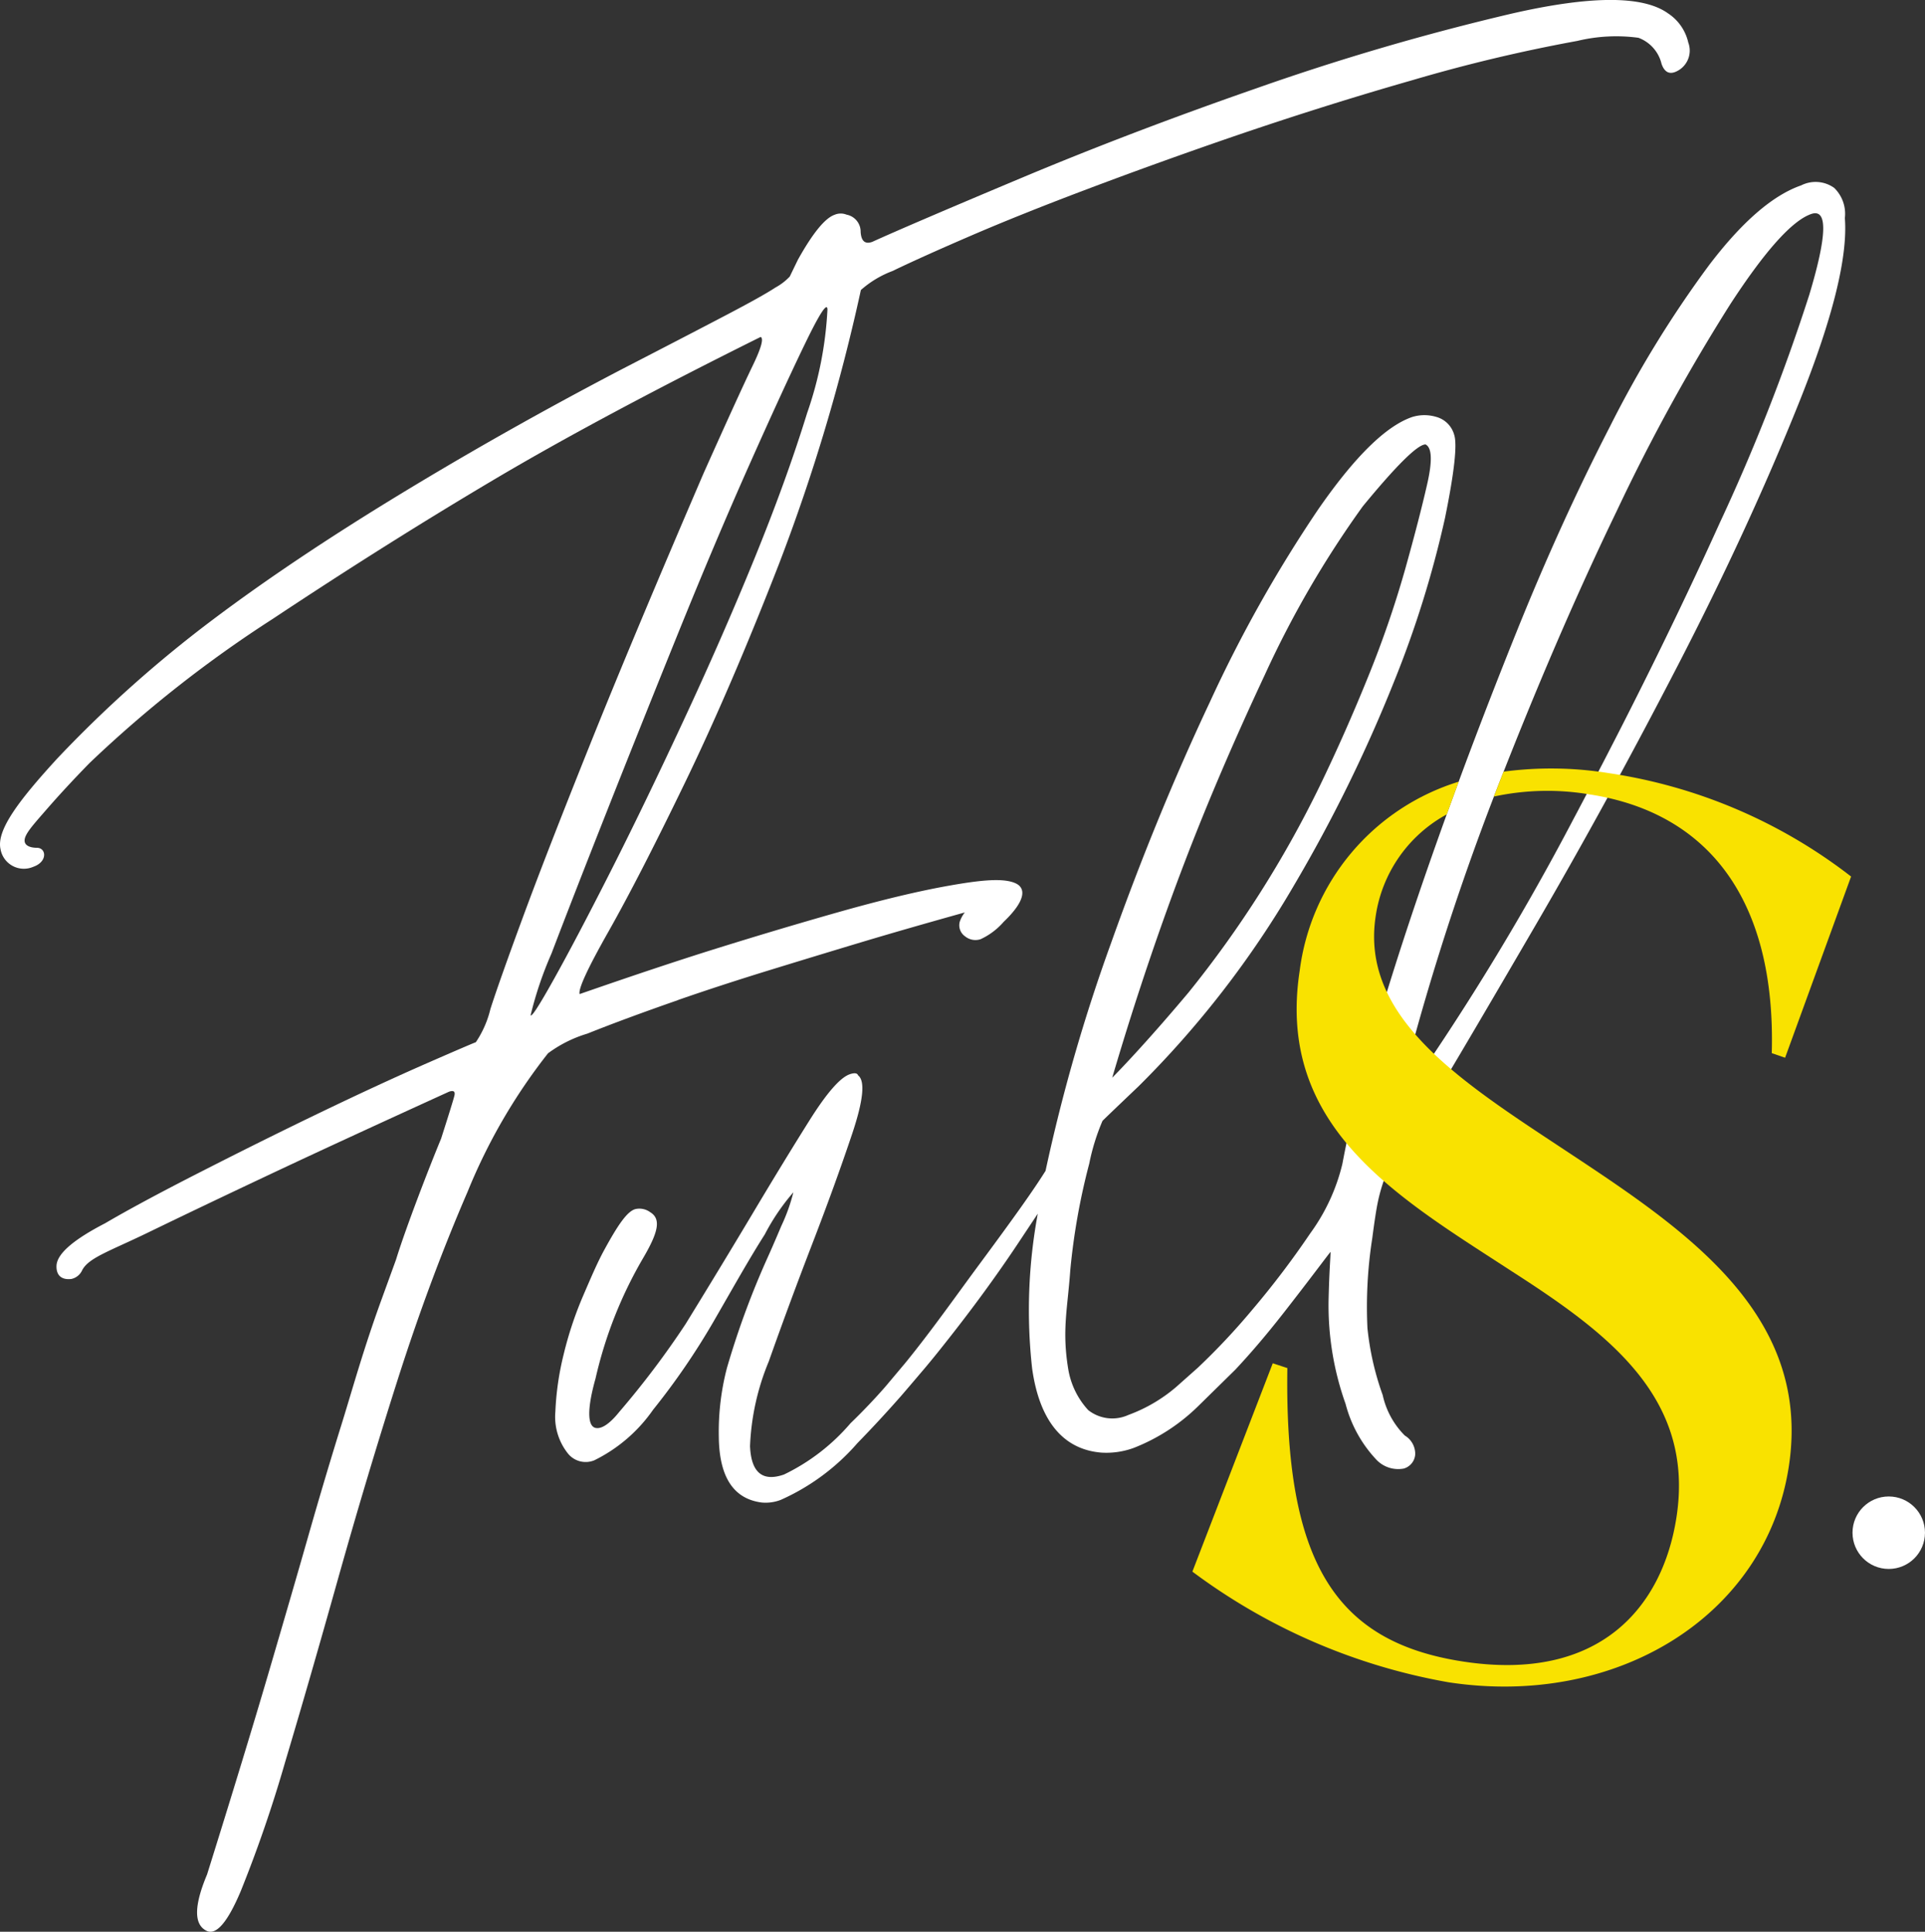
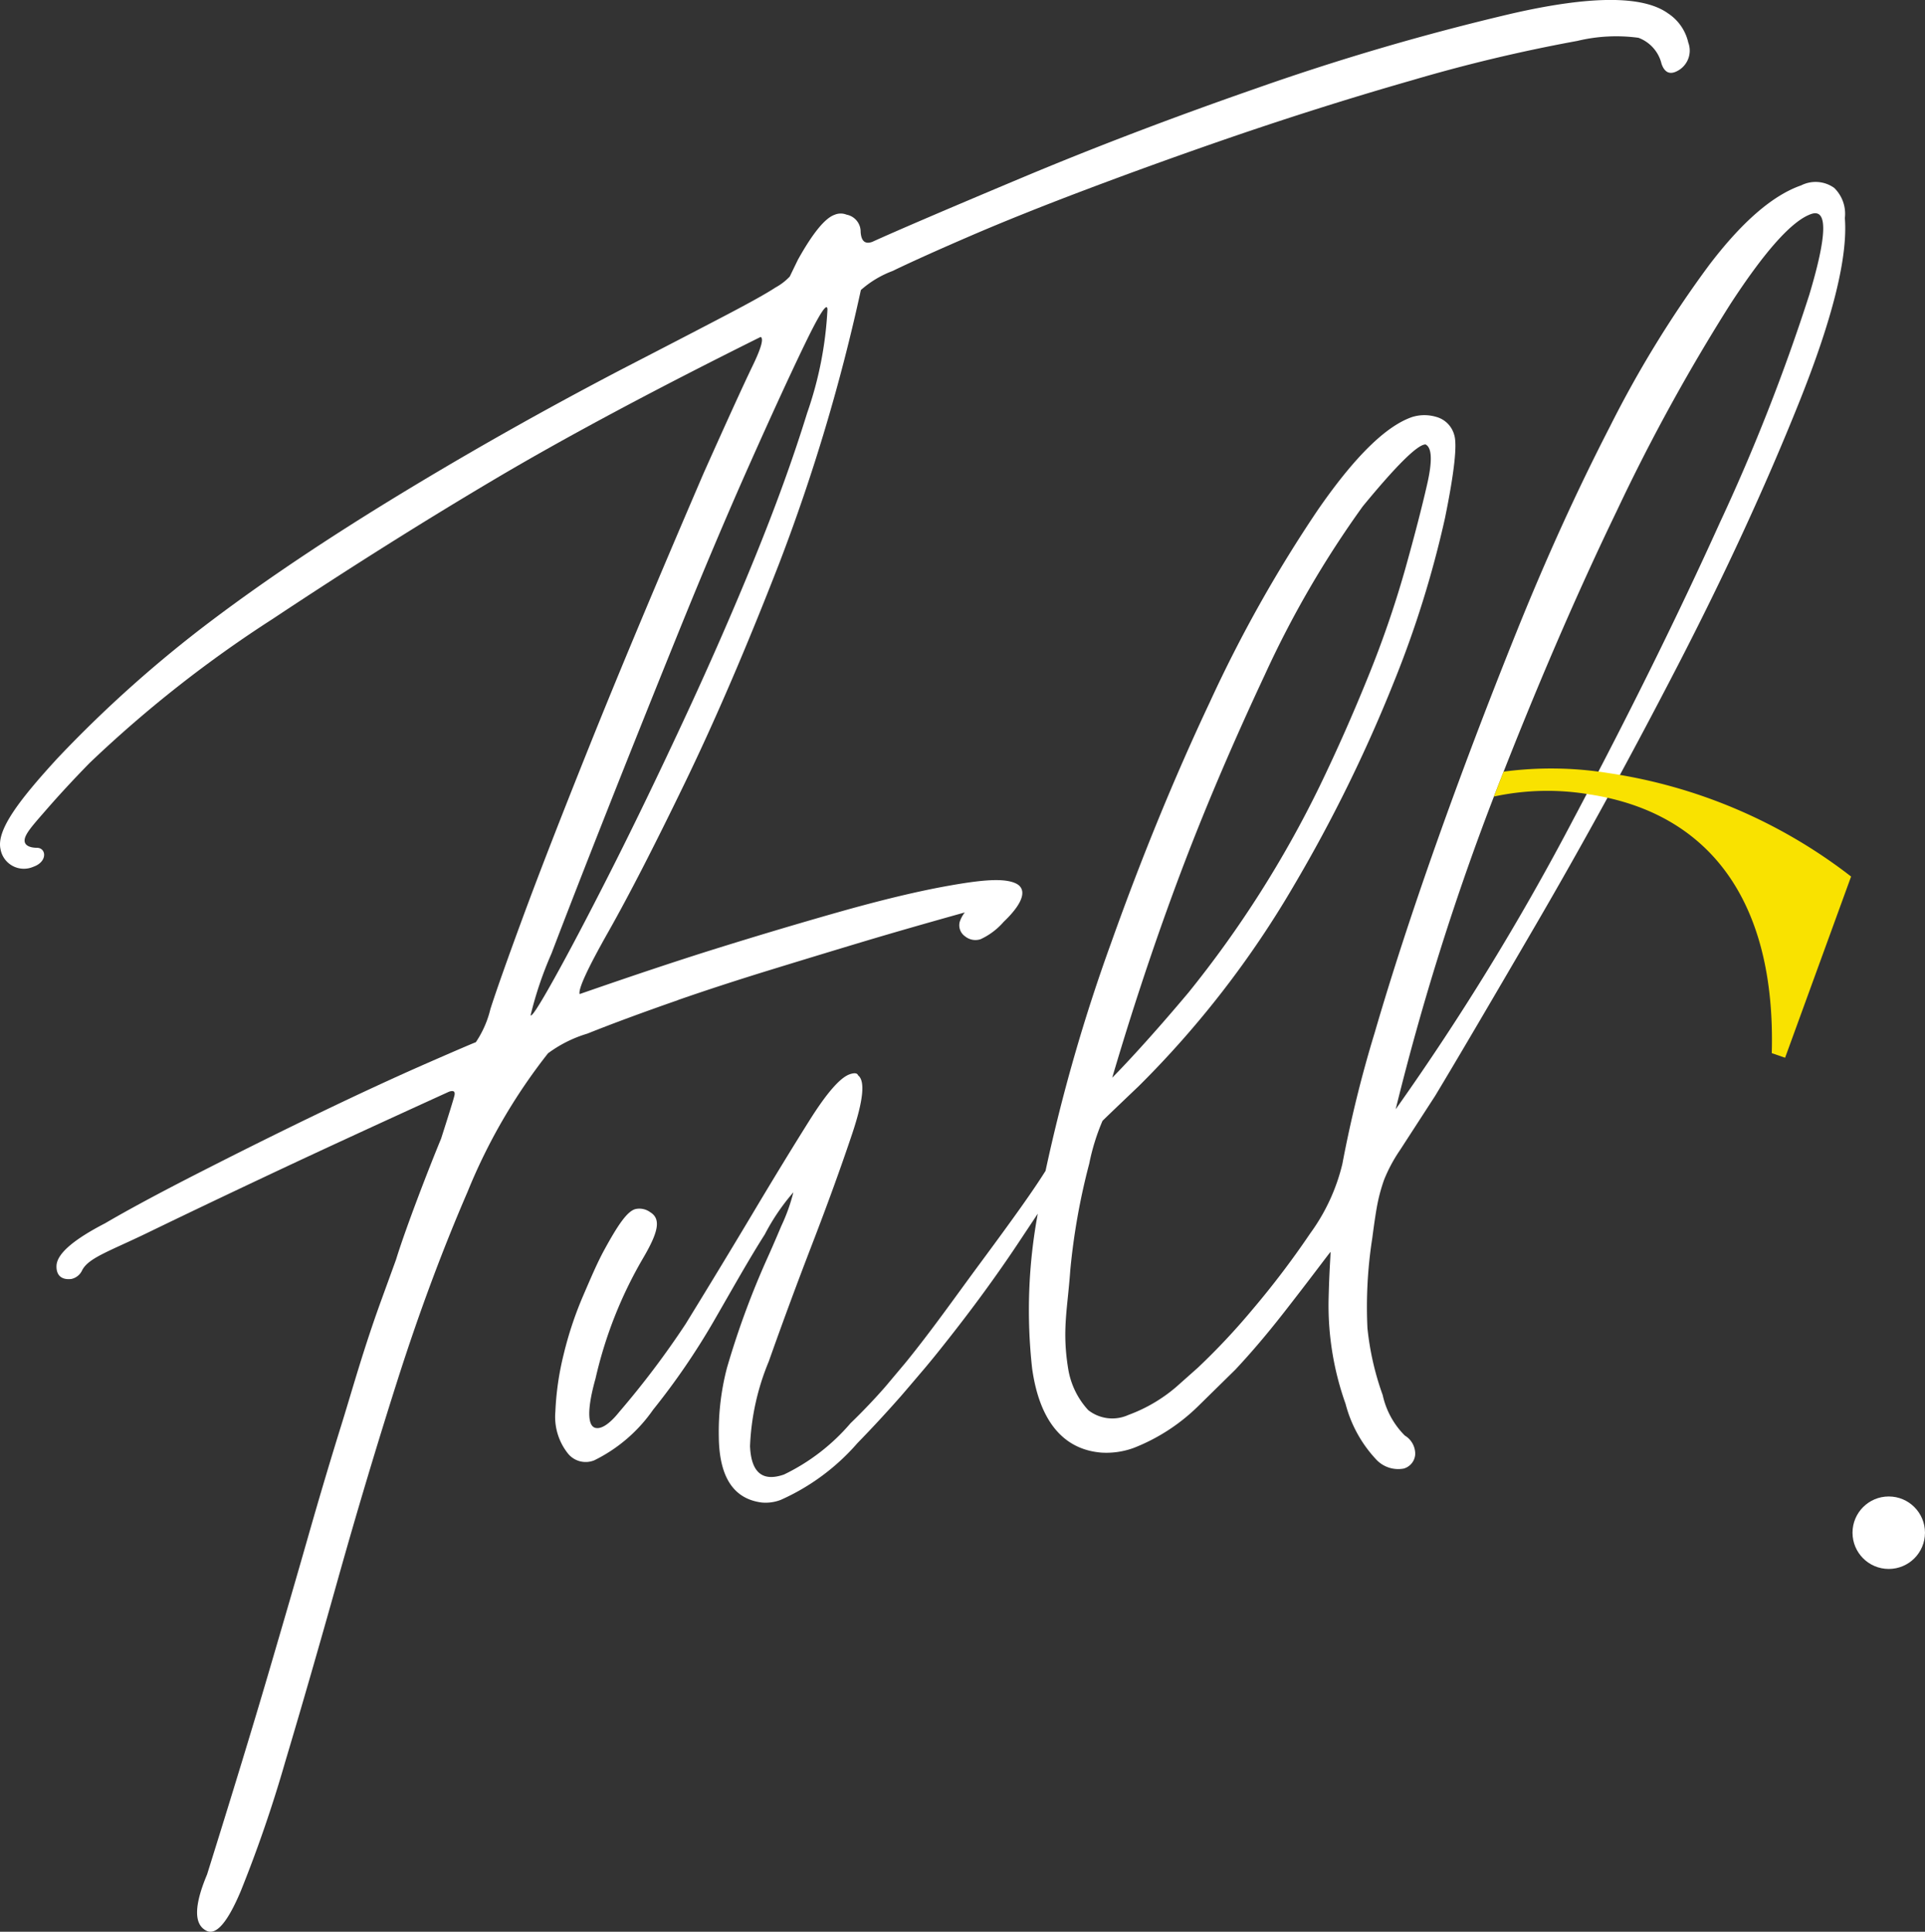
<svg xmlns="http://www.w3.org/2000/svg" id="c" width="123.087" height="123.514" viewBox="0 0 123.087 123.514">
  <rect x="0" y="0" width="123.087" height="123.514" fill="#333333" stroke="none" />
  <circle id="Ellipse_36" data-name="Ellipse 36" cx="2.317" cy="2.317" r="2.317" transform="translate(118.452 95.683)" fill="#fff" />
  <path id="Tracé_49" data-name="Tracé 49" d="M43.347,63.946q2.748-.956,6-1.955t5.921-1.8q2.672-.8,6.418-1.846a2.017,2.017,0,0,0-.324.6.863.863,0,0,0,.345.931,1.048,1.048,0,0,0,.994.179,4.4,4.4,0,0,0,1.472-1.11c1.413-1.347,1.461-2.178.711-2.485-.781-.321-2.164-.187-4.178.169s-4.386.928-7.11,1.7-5.325,1.554-7.793,2.324-5.387,1.745-8.743,2.912q-.159-.458,1.829-3.972t4.9-9.535q2.914-6.018,6.032-14.035a120.221,120.221,0,0,0,5.221-17.474,6.478,6.478,0,0,1,2.017-1.214q1.866-.9,4.995-2.249t7.21-2.893q4.083-1.546,8.436-3.06,6.409-2.229,12.6-4a102.449,102.449,0,0,1,10.551-2.512,10.635,10.635,0,0,1,3.909-.2,2.362,2.362,0,0,1,1.478,1.668c.213.612.6.735,1.155.368a1.466,1.466,0,0,0,.553-1.732,3.023,3.023,0,0,0-1.29-1.862q-2.4-1.728-10.007.014A157.259,157.259,0,0,0,80.335,5.65Q72.314,8.439,65.263,11.4t-9.5,4.072c-.458.16-.7-.052-.737-.642a1.106,1.106,0,0,0-.9-1.1,1,1,0,0,0-.767.009q-.918.32-2.341,2.867c-.3.618-.474.978-.523,1.08a3.668,3.668,0,0,1-.91.7c-.558.367-1.563.928-3.008,1.687s-3.694,1.927-6.742,3.5q-7.39,3.855-14.275,8.044T13.594,39.633a79.139,79.139,0,0,0-9.9,8.831C1.146,51.236-.248,53.115.032,54.313a1.515,1.515,0,0,0,2.1,1.111c.917-.319.835-1.212.218-1.212,0,0-.7.022-.775-.39s.5-1.027,1.355-2.012,1.788-1.99,2.8-3.025a78.225,78.225,0,0,1,11.692-9.2q7.3-4.846,14.112-8.885t17.1-9.152q.306.152-.514,1.846t-3.133,6.865q-4.545,10.57-7.293,17.425T33.425,58.668q-1.52,4.126-2.072,5.855a6.515,6.515,0,0,1-.931,2.12c-.153.054-1.2.5-3.127,1.344s-4.182,1.883-6.746,3.116-5.156,2.523-7.772,3.857S8.14,77.385,6.721,78.218c-2.033,1.051-3.084,1.954-3.112,2.72-.025.662.383.915.956.842a.985.985,0,0,0,.68-.548C5.654,80.423,7,80.009,9.49,78.8s5.132-2.466,7.927-3.783S23.971,71.966,28.7,69.81c.305-.106.419-.017.348.264s-.354,1.195-.847,2.733c-.746,1.8-2.252,5.683-2.883,7.739l-.963,2.648c-1.137,3.134-1.83,5.667-2.516,7.87s-1.4,4.593-2.132,7.159-1.592,5.52-2.57,8.852-2.281,7.6-3.9,12.78q-1.264,3.009-.03,3.606.927.448,2.191-2.559a84.5,84.5,0,0,0,2.81-8.164q1.541-5.157,3.378-11.7t3.862-12.894q2.03-6.35,4.448-11.944a36.452,36.452,0,0,1,5.14-8.847,8.121,8.121,0,0,1,2.515-1.258q2.366-.948,5.8-2.145Zm-9.421.964a23.5,23.5,0,0,1,1.329-3.928q1.411-3.7,3.527-9.056t4.533-11.332q2.414-5.97,4.578-10.832t3.582-7.791q1.418-2.928,1.429-2.166a23.622,23.622,0,0,1-1.3,6.612q-1.33,4.313-3.408,9.4t-4.582,10.45q-2.5,5.366-4.633,9.569t-3.557,6.756q-1.423,2.554-1.5,2.32Z" transform="translate(0.004 -0.005)" fill="#fff" />
  <path id="Tracé_50" data-name="Tracé 50" d="M307.042,76.007a2.308,2.308,0,0,0-.677-1.947,2.044,2.044,0,0,0-2.112-.164q-2.748.956-5.917,5.137a70.608,70.608,0,0,0-6.31,10.281q-3.144,6.1-5.967,13.113t-5.156,13.6q-2.331,6.587-3.911,12.013a78.857,78.857,0,0,0-2.077,8.423,12.435,12.435,0,0,1-2.052,4.437,55.859,55.859,0,0,1-3.7,4.878,43.346,43.346,0,0,1-3.489,3.716l-1.4,1.244a9.954,9.954,0,0,1-3.038,1.775,2.485,2.485,0,0,1-2.575-.311,5.1,5.1,0,0,1-1.274-2.616c-.408-2.48-.051-3.8.128-6.3a42.066,42.066,0,0,1,1.215-6.841,13.777,13.777,0,0,1,.847-2.733q.185-.192,2.311-2.216a62.272,62.272,0,0,0,9.92-12.819,94.96,94.96,0,0,0,6.391-13,66.38,66.38,0,0,0,3.278-10.51q.9-4.417.583-5.338a1.636,1.636,0,0,0-1.165-1.135,2.622,2.622,0,0,0-1.533.019q-2.523.877-6.021,5.943a86.531,86.531,0,0,0-6.9,12.28q-3.4,7.217-6.321,15.42a111.542,111.542,0,0,0-4.184,14.55c-.8,1.277-2,2.959-4.217,5.956-1.527,2.063-3.033,4.216-4.736,6.31L245.7,150.7c-.7.8-1.446,1.585-2.238,2.349a13.026,13.026,0,0,1-4.252,3.275q-2.063.716-2.17-1.813a15.684,15.684,0,0,1,1.2-5.422q1.292-3.656,2.779-7.513t2.556-7.05q1.067-3.194.375-3.724c-.052-.15-.234-.175-.537-.07q-.918.32-2.57,2.946t-3.68,6.029q-2.032,3.4-4.244,6.995a55.847,55.847,0,0,1-4.255,5.635c-.185.231-.942,1.163-1.527,1-.5-.145-.512-1.253.024-3.152a27.142,27.142,0,0,1,3.021-7.662c.966-1.642,1.209-2.529.474-2.973a1.169,1.169,0,0,0-.937-.2c-.522.131-1.114.985-2.033,2.675-.416.773-.79,1.644-1.31,2.852a23.267,23.267,0,0,0-1.255,3.773,18.341,18.341,0,0,0-.528,3.65,3.766,3.766,0,0,0,.8,2.675,1.454,1.454,0,0,0,1.693.438,9.894,9.894,0,0,0,3.756-3.231,45.061,45.061,0,0,0,3.914-5.725c1.174-2.033,2.21-3.888,3.228-5.487a13.83,13.83,0,0,1,1.826-2.69,11.439,11.439,0,0,1-.765,2.14s-.485,1.154-.854,1.971a53.6,53.6,0,0,0-2.629,7.123,16.19,16.19,0,0,0-.518,4.416q.045,3.834,2.738,4.183a2.685,2.685,0,0,0,1.225-.169,14.089,14.089,0,0,0,4.9-3.628q1.408-1.444,2.777-3c.228-.258,1.56-1.827,1.56-1.827q.6-.716,1.181-1.454,2.679-3.369,4.786-6.542l1.228-1.848a33.784,33.784,0,0,0-.362,9.89c.454,3.269,1.921,5.188,4.44,5.389a5.113,5.113,0,0,0,2.053-.3,12.247,12.247,0,0,0,4.118-2.665l2.385-2.343c1.726-1.846,2.946-3.444,3.893-4.668,1.238-1.6,1.99-2.619,2.194-2.861-.013.509-.076,1.1-.123,2.912a18.764,18.764,0,0,0,1.084,6.811,8.2,8.2,0,0,0,1.97,3.566,1.92,1.92,0,0,0,1.745.567,1.008,1.008,0,0,0,.737-.931,1.367,1.367,0,0,0-.667-1.181,5.253,5.253,0,0,1-1.413-2.589,18,18,0,0,1-.975-4.282,28.387,28.387,0,0,1,.31-5.755q.209-1.612.354-2.3a11.009,11.009,0,0,1,.4-1.424,9.86,9.86,0,0,1,1.012-1.892q.752-1.159,2.256-3.481,1.954-3.241,6.456-10.972t9.03-16.49q4.526-8.756,7.761-16.817T307.046,76Zm-42.19,41.107q2.151-5.619,5.1-11.914a63.8,63.8,0,0,1,6.266-10.779q3.248-3.95,4.013-3.961.616.3.109,2.529t-1.424,5.5a65.957,65.957,0,0,1-2.366,6.855q-1.451,3.585-3.093,6.98a69.256,69.256,0,0,1-8.382,13.183c-2.845,3.387-4.666,5.235-4.876,5.444,1.568-5.335,3.218-10.086,4.654-13.839Zm39.914-36.209a124.413,124.413,0,0,1-5.719,14.568q-3.993,8.837-9.419,19.063a162.551,162.551,0,0,1-11.305,18.434,165.108,165.108,0,0,1,6.411-20.328q3.862-9.939,7.745-17.968a122.418,122.418,0,0,1,7.232-13.167q3.346-5.14,5.18-5.779,1.6-.557-.125,5.178Z" transform="translate(-189.082 -62.044)" fill="#fff" />
  <g id="Groupe_93" data-name="Groupe 93" transform="translate(76.247 49.136)">
    <path id="Tracé_51" data-name="Tracé 51" d="M604.913,311.062a23.151,23.151,0,0,1,6.756.1,33.235,33.235,0,0,1,15.462,6.607l-4.22,11.586-.852-.294c.269-9.745-4.007-15.374-11.658-16.545a16.194,16.194,0,0,0-6.111.139l.621-1.593Z" transform="translate(-585.017 -310.86)" fill="#f9e200" />
-     <path id="Tracé_52" data-name="Tracé 52" d="M498.617,318.293a8.872,8.872,0,0,0-4.54,6.5C493.126,331,498.959,335,505.4,339.245c7.848,5.2,16.641,10.621,15.092,20.742-1.464,9.563-11.008,15.442-21.766,13.795a38.47,38.47,0,0,1-16.37-7.074l5.139-13.322.933.307c-.18,12.367,3.029,17.508,11.236,18.764,8.765,1.342,12.77-3.509,13.648-9.245,1.171-7.649-4.4-11.765-10.561-15.725-7.192-4.69-15.072-9.158-13.534-19.2A14.577,14.577,0,0,1,499.386,316.2l-.768,2.1Z" transform="translate(-482.36 -315.356)" fill="#f9e200" />
  </g>
</svg>